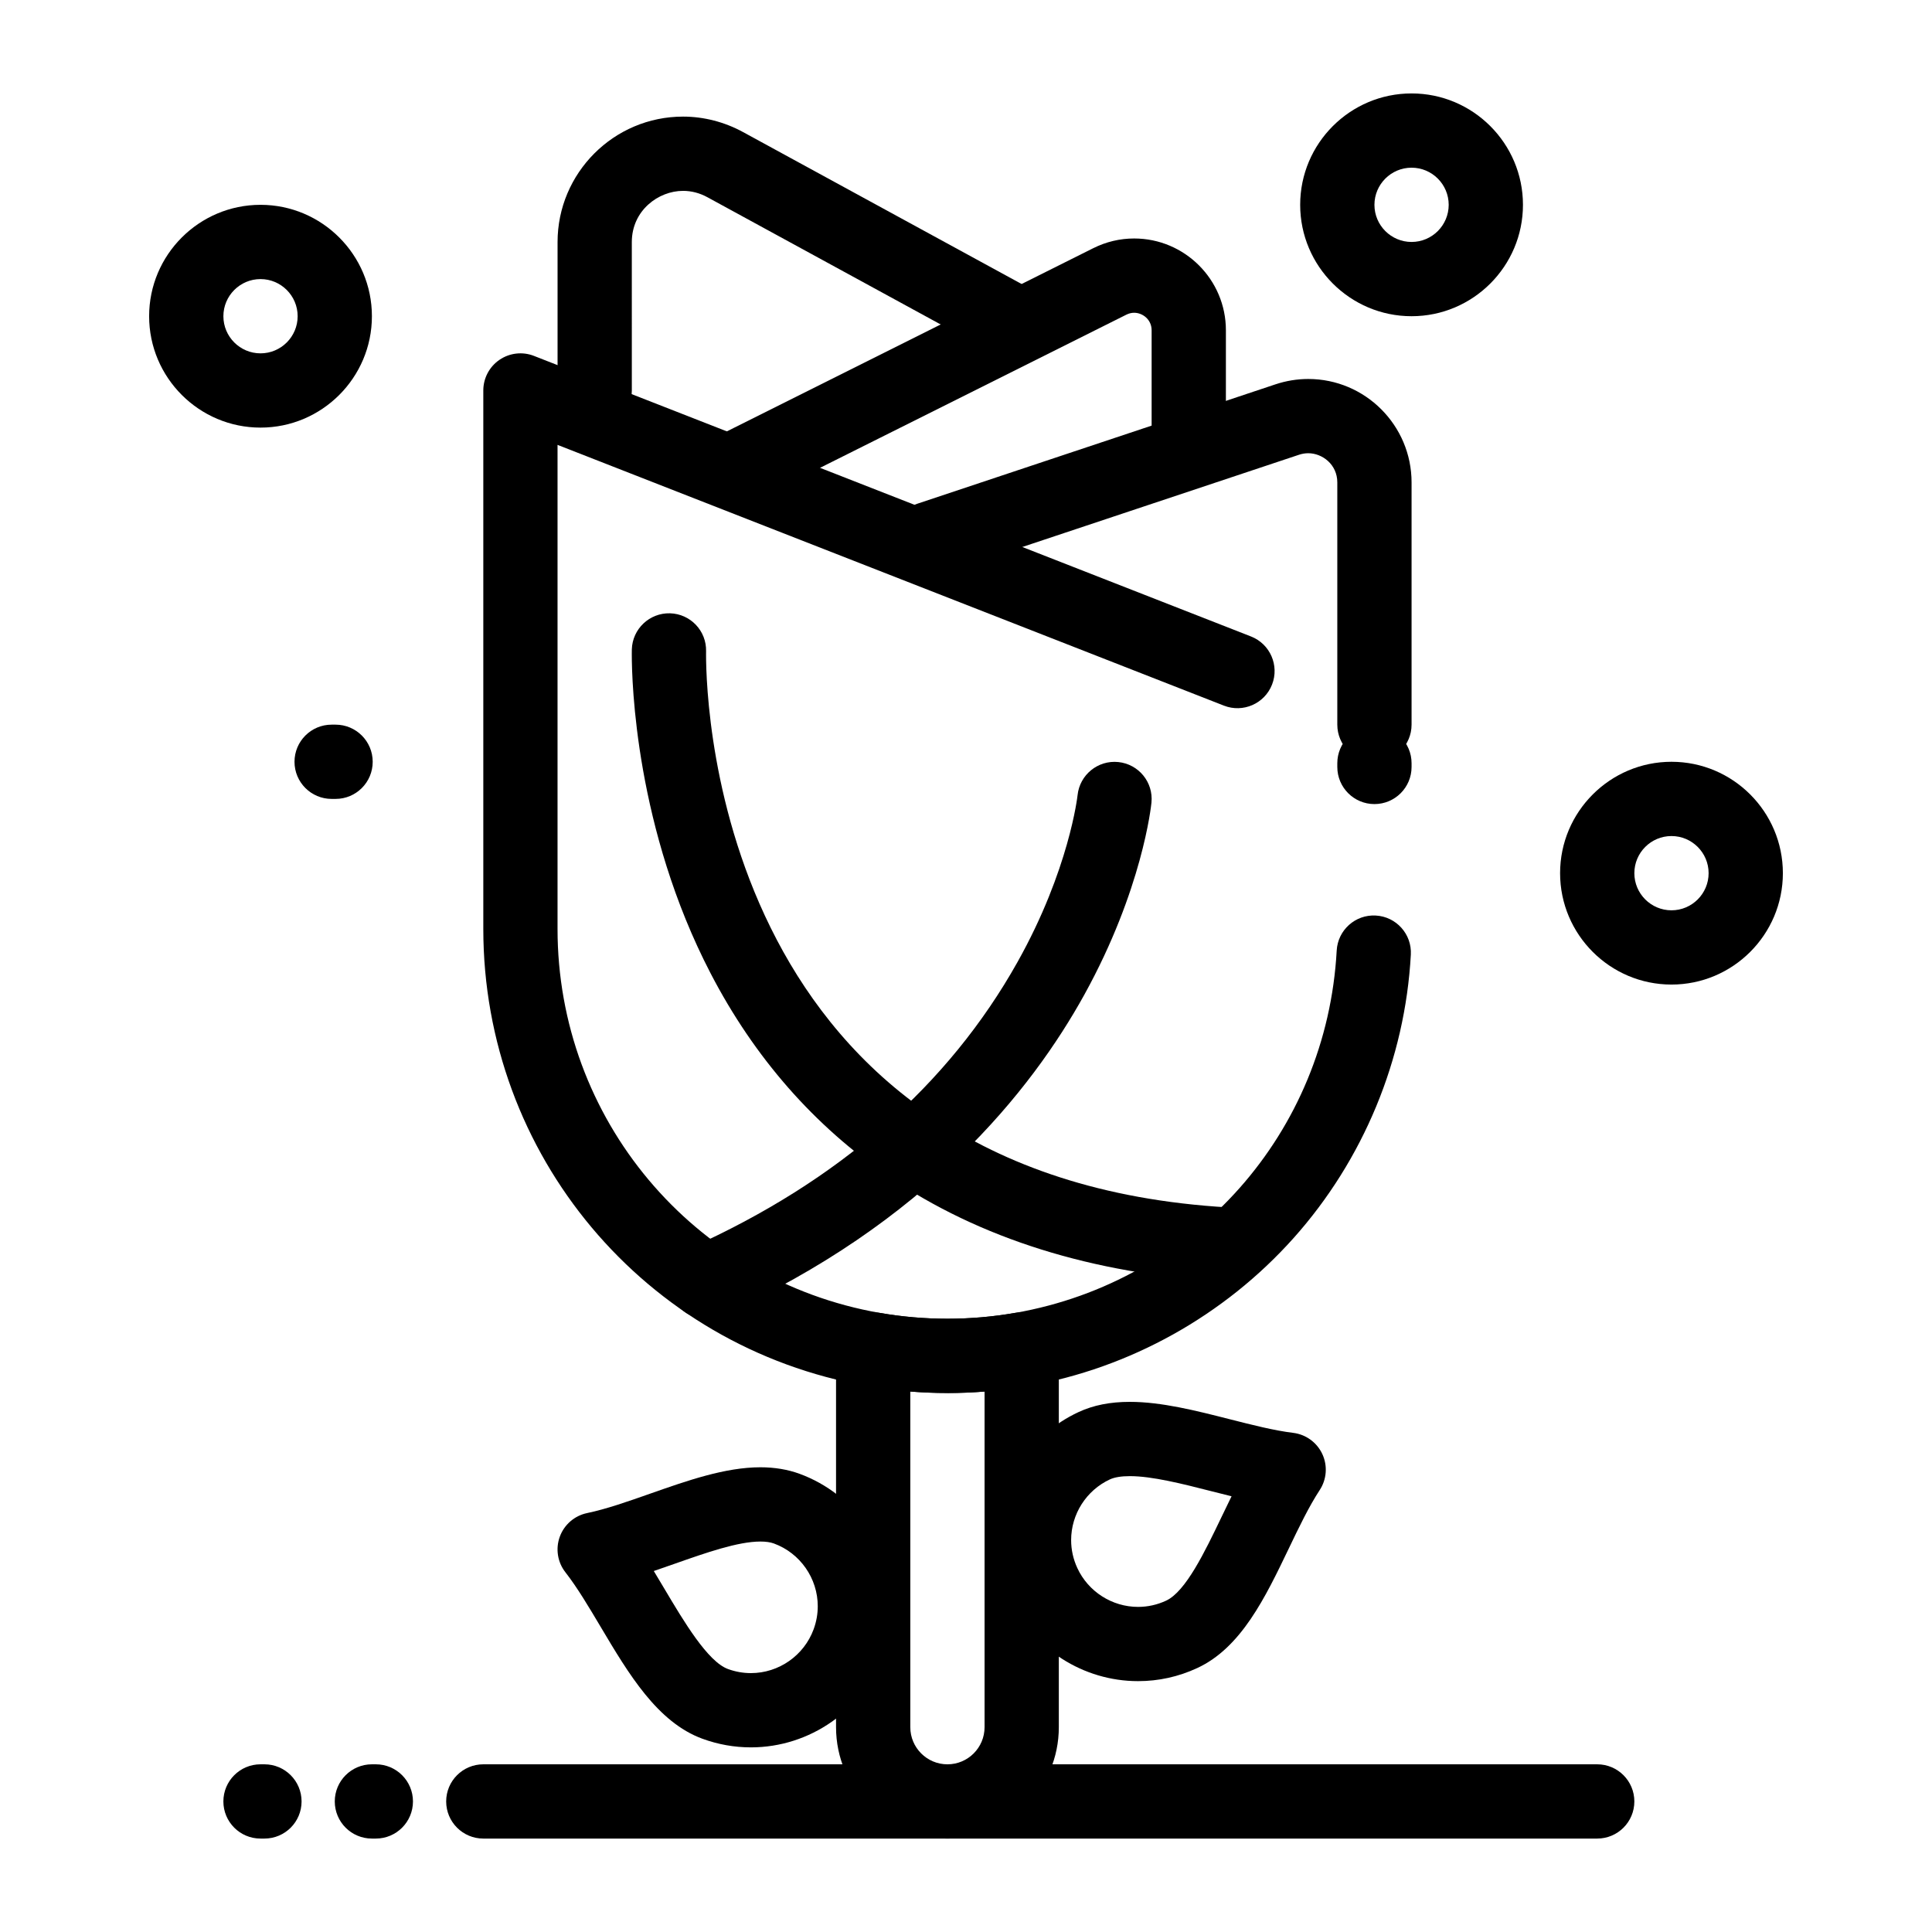
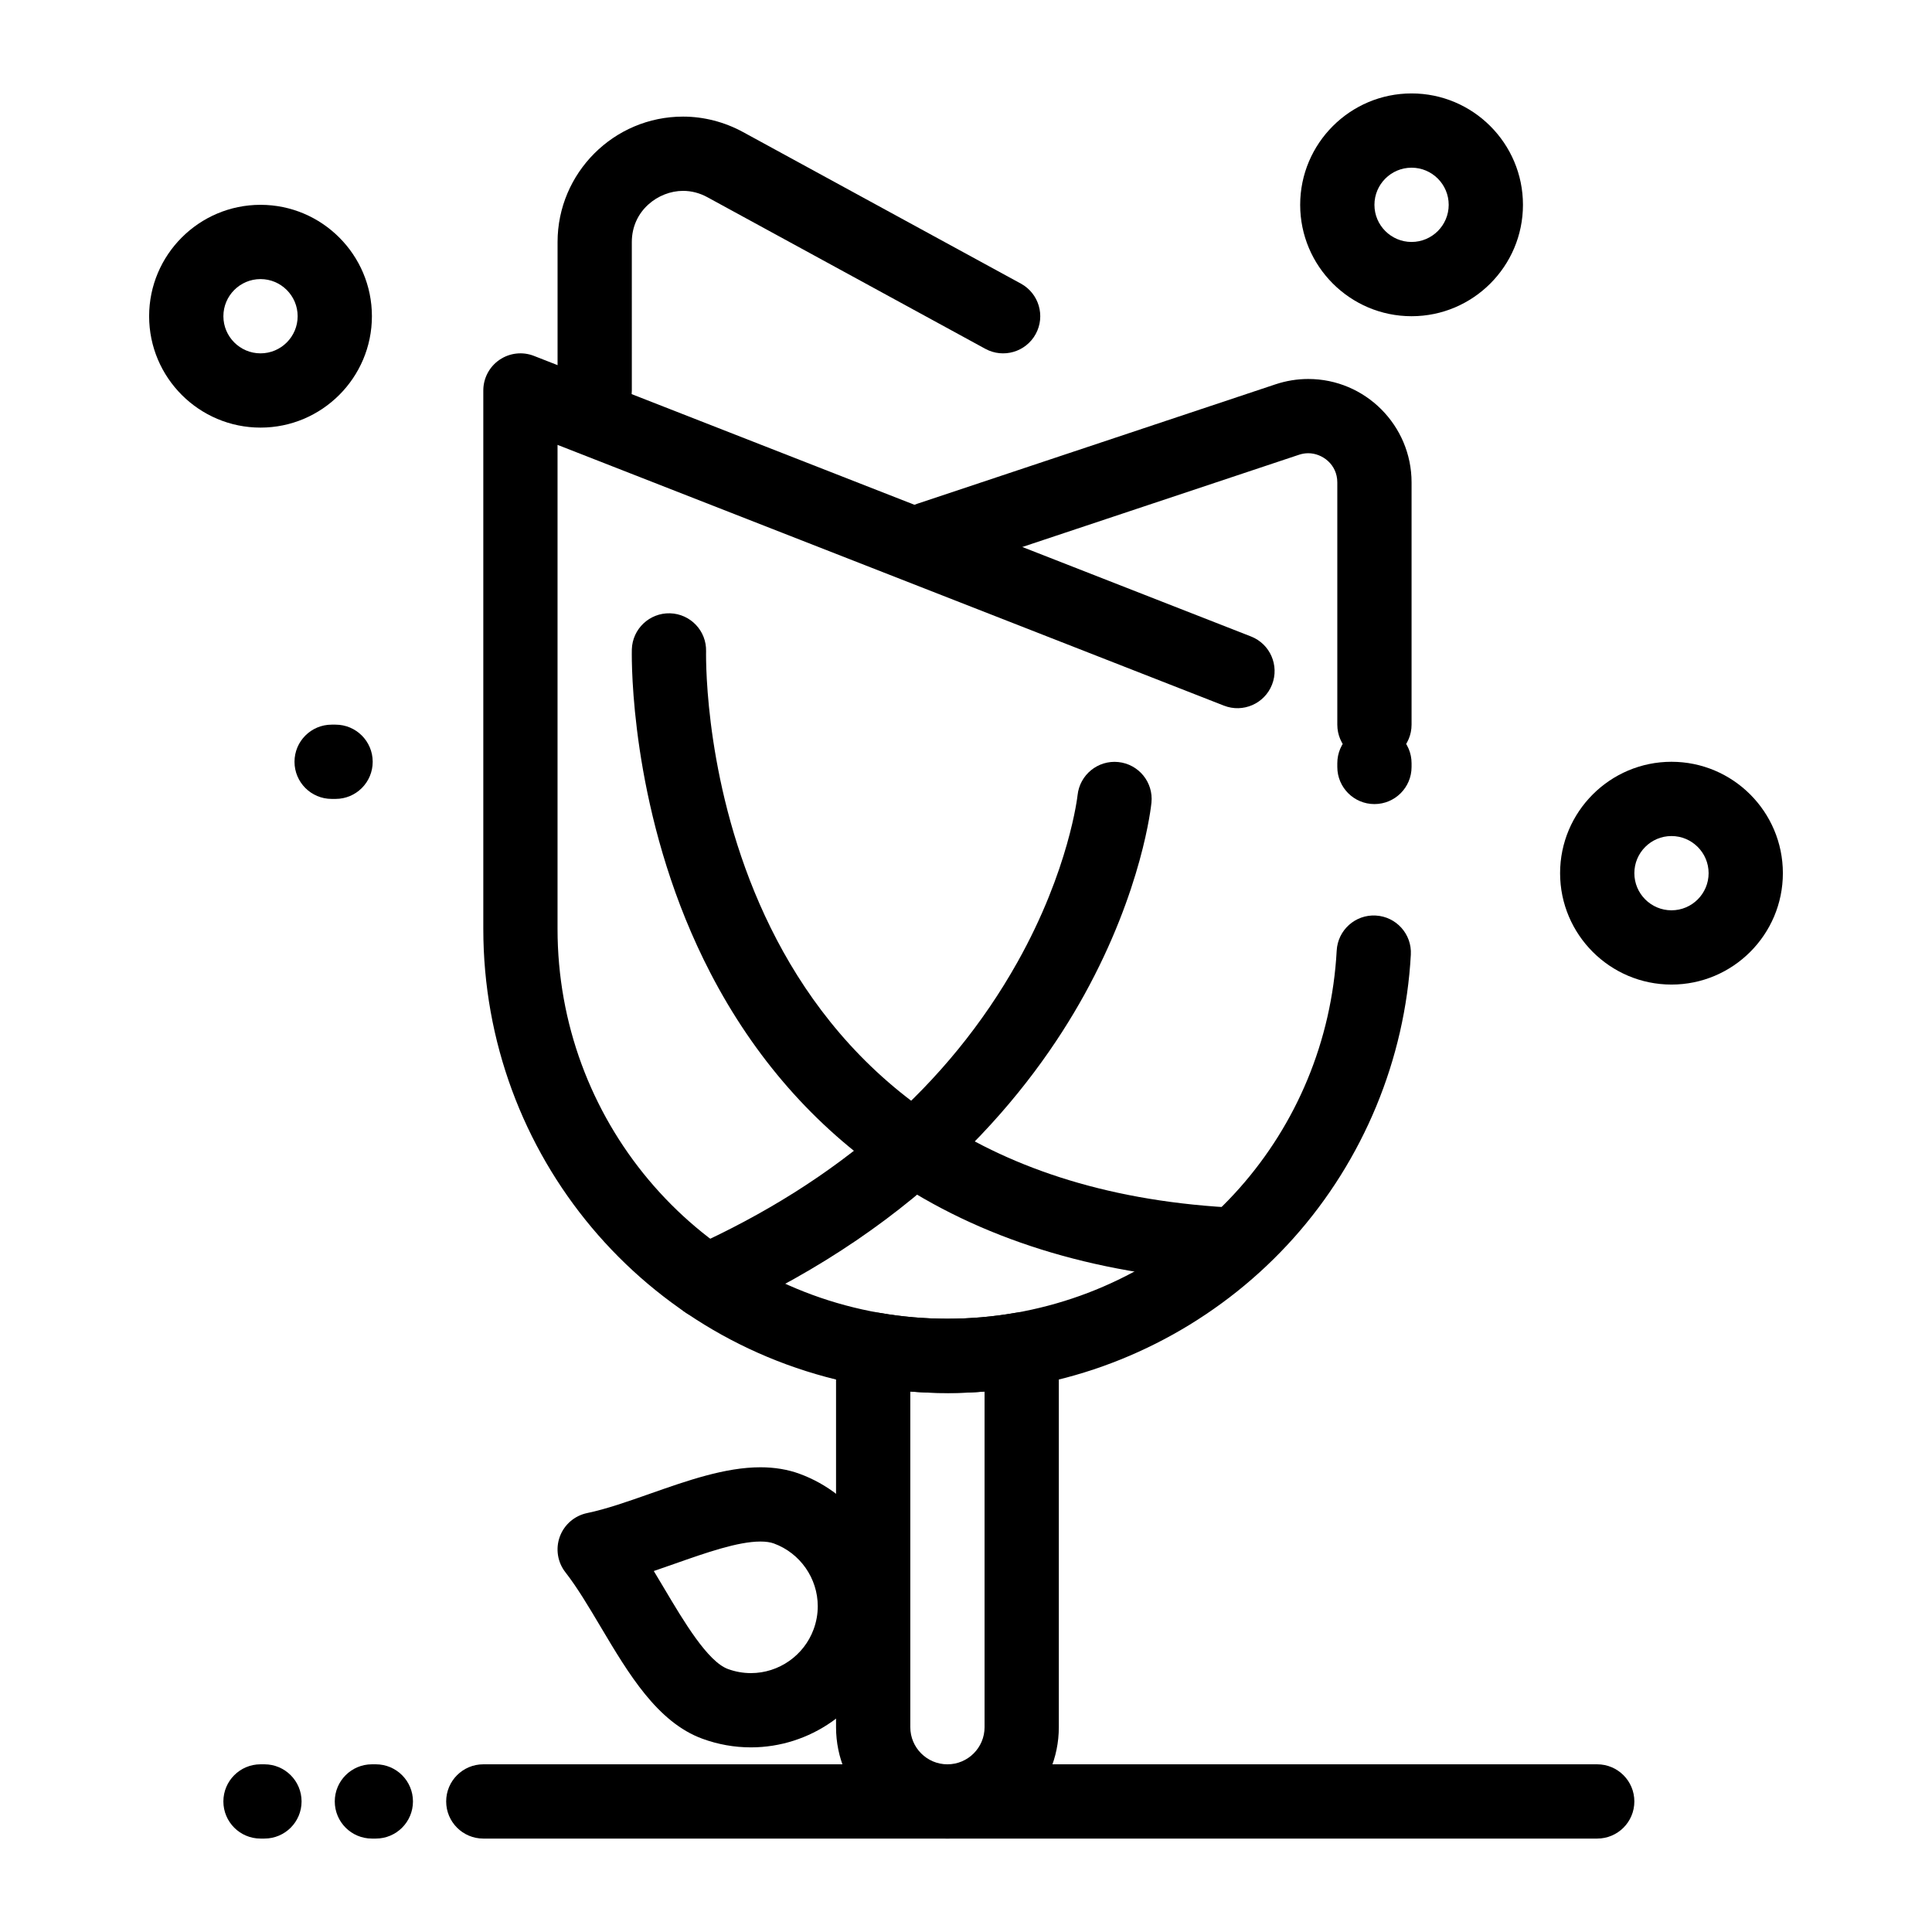
<svg xmlns="http://www.w3.org/2000/svg" fill="#000000" width="800px" height="800px" version="1.1" viewBox="144 144 512 512">
  <g>
    <path d="m395.08 631.24c-16.277 0-29.52-13.242-29.52-29.52v-100.11c0-2.906 1.285-5.664 3.512-7.535 2.227-1.871 5.164-2.66 8.027-2.156 11.812 2.074 24.145 2.074 35.961 0 2.863-0.504 5.801 0.289 8.027 2.156 2.227 1.867 3.512 4.629 3.512 7.535v100.11c0 16.277-13.242 29.52-29.52 29.52zm-9.84-118.47v88.953c0 5.426 4.414 9.84 9.84 9.84s9.84-4.414 9.84-9.84v-88.953c-6.547 0.523-13.133 0.523-19.68 0z" />
    <path d="m395.08 513.16c-7.16 0-14.355-0.625-21.379-1.859-58.883-10.324-101.62-61.273-101.62-121.14v-142.68c0-3.254 1.605-6.293 4.293-8.129 2.688-1.832 6.106-2.223 9.133-1.035l190.02 74.355c5.062 1.98 7.559 7.688 5.578 12.75s-7.691 7.559-12.75 5.578l-176.6-69.102v128.27c0 50.293 35.891 93.086 85.34 101.76 11.812 2.074 24.145 2.074 35.961 0 47.516-8.332 82.547-47.816 85.184-96.016 0.297-5.426 4.934-9.594 10.363-9.285 5.426 0.297 9.586 4.938 9.285 10.363-1.516 27.707-12.551 54.375-31.062 75.098-18.367 20.559-43.359 34.488-70.371 39.223-7.023 1.234-14.219 1.859-21.379 1.859zm113.16-156.07c-5.434 0-9.84-4.406-9.84-9.84v-0.984c0-5.434 4.406-9.84 9.84-9.84 5.434 0 9.84 4.406 9.84 9.84v0.984c0 5.434-4.406 9.84-9.84 9.84z" />
    <path d="m508.24 345.88c-5.434 0-9.84-4.406-9.84-9.84v-64.195c0-4.777-3.996-7.734-7.695-7.734-0.82 0-1.652 0.137-2.469 0.41l-94.965 31.656c-5.156 1.719-10.727-1.066-12.445-6.223s1.066-10.727 6.223-12.445l94.965-31.656c2.824-0.941 5.75-1.418 8.691-1.418 15.094 0 27.375 12.301 27.375 27.414v64.191c0 5.434-4.406 9.84-9.84 9.84z" />
-     <path d="m340.96 277c-3.609 0-7.086-1.992-8.809-5.441-2.43-4.859-0.461-10.773 4.402-13.203l97.145-48.57c3.43-1.715 7.086-2.586 10.867-2.586 13.406 0 24.312 10.914 24.312 24.328l-0.004 25.789c0 5.434-4.406 9.84-9.84 9.84-5.434 0-9.84-4.406-9.84-9.84v-25.789c0-2.871-2.402-4.644-4.633-4.644-0.695 0-1.391 0.172-2.066 0.508l-97.141 48.57c-1.414 0.703-2.914 1.039-4.394 1.039z" />
    <path d="m301.6 257.32c-5.434 0-9.84-4.406-9.84-9.84v-39.316c0-18.344 14.918-33.262 33.254-33.262 5.488 0 10.984 1.414 15.887 4.09l73.648 40.172c4.769 2.602 6.531 8.578 3.926 13.352-2.606 4.769-8.582 6.527-13.352 3.926l-73.648-40.172c-2.051-1.121-4.227-1.688-6.465-1.688-6.527 0-13.574 5.195-13.574 13.582l0.004 39.316c0 5.438-4.406 9.84-9.84 9.84z" />
    <path d="m213.04 257.32c-16.277 0-29.52-13.242-29.52-29.52s13.242-29.52 29.52-29.52c16.277 0 29.52 13.242 29.52 29.52s-13.242 29.52-29.52 29.52zm0-39.359c-5.426 0-9.84 4.414-9.84 9.84s4.414 9.84 9.84 9.84c5.426 0 9.84-4.414 9.84-9.84s-4.414-9.84-9.84-9.84z" />
    <path d="m518.08 227.8c-16.277 0-29.52-13.242-29.52-29.52s13.242-29.52 29.52-29.52 29.52 13.242 29.52 29.52-13.242 29.52-29.52 29.52zm0-39.359c-5.426 0-9.84 4.414-9.84 9.84 0 5.426 4.414 9.84 9.84 9.84s9.84-4.414 9.84-9.84c0-5.426-4.414-9.84-9.84-9.84z" />
-     <path d="m586.96 404.92c-16.277 0-29.52-13.242-29.52-29.52 0-16.277 13.242-29.52 29.52-29.52 16.277 0 29.52 13.242 29.52 29.52 0 16.277-13.242 29.52-29.52 29.52zm0-39.359c-5.426 0-9.84 4.414-9.84 9.84 0 5.426 4.414 9.84 9.84 9.84 5.426 0 9.84-4.414 9.84-9.84 0-5.426-4.414-9.84-9.84-9.84z" />
+     <path d="m586.96 404.92c-16.277 0-29.52-13.242-29.52-29.52 0-16.277 13.242-29.52 29.52-29.52 16.277 0 29.52 13.242 29.52 29.52 0 16.277-13.242 29.52-29.52 29.52zm0-39.359c-5.426 0-9.84 4.414-9.84 9.84 0 5.426 4.414 9.84 9.84 9.84 5.426 0 9.84-4.414 9.84-9.84 0-5.426-4.414-9.84-9.84-9.84" />
    <path d="m232.93 355.72h-1.043c-5.434 0-9.84-4.406-9.84-9.84s4.406-9.84 9.84-9.84h1.043c5.434 0 9.84 4.406 9.84 9.84 0.004 5.434-4.402 9.84-9.84 9.84z" />
    <path d="m243.6 631.24h-1.043c-5.434 0-9.84-4.406-9.84-9.84 0-5.434 4.406-9.84 9.84-9.84h1.043c5.434 0 9.84 4.406 9.84 9.84 0 5.434-4.406 9.84-9.84 9.84z" />
    <path d="m214.08 631.24h-1.043c-5.434 0-9.84-4.406-9.84-9.84 0-5.434 4.406-9.84 9.84-9.84h1.043c5.434 0 9.84 4.406 9.84 9.84 0 5.434-4.406 9.84-9.84 9.84z" />
-     <path d="m445.6 589.52c-14.516 0-27.836-8.512-33.945-21.684-2.305-4.969-3.473-10.254-3.473-15.699 0-14.512 8.504-27.832 21.668-33.934 3.91-1.812 8.348-2.695 13.566-2.695 8.391 0 17.547 2.332 26.398 4.582 6.09 1.547 11.84 3.016 16.891 3.633 3.375 0.414 6.293 2.543 7.727 5.625 1.43 3.086 1.168 6.688-0.695 9.531-2.867 4.375-5.473 9.809-8.23 15.559-6.18 12.887-12.574 26.215-24.211 31.605-4.969 2.312-10.25 3.477-15.695 3.477zm-2.184-54.328c-2.266 0-4.047 0.293-5.289 0.867-6.234 2.891-10.266 9.203-10.266 16.078 0 2.566 0.555 5.066 1.648 7.426 2.894 6.246 9.211 10.281 16.09 10.281 2.566 0 5.062-0.555 7.422-1.648 5.223-2.418 10.277-12.961 14.738-22.262 0.859-1.793 1.73-3.602 2.617-5.406-1.816-0.445-3.625-0.906-5.418-1.359-7.676-1.957-15.617-3.977-21.543-3.977z" />
    <path d="m343 607.07c-4.387 0-8.715-0.77-12.863-2.289-11.938-4.375-19.555-17.199-26.926-29.598-3.211-5.402-6.242-10.504-9.371-14.512-2.094-2.68-2.652-6.25-1.484-9.441 1.168-3.191 3.902-5.555 7.231-6.25 5.121-1.066 10.805-3.066 16.82-5.184 9.727-3.418 19.781-6.953 29.113-6.953 3.754 0 7.238 0.582 10.359 1.723 14.664 5.375 24.52 19.48 24.52 35.102 0 4.394-0.773 8.727-2.293 12.879-5.383 14.668-19.488 24.523-35.105 24.523zm-25.738-46.734c0.969 1.598 1.922 3.203 2.867 4.793 5.086 8.559 11.414 19.207 16.781 21.176 1.969 0.723 4.019 1.086 6.09 1.086 7.394 0 14.074-4.668 16.621-11.617 0.727-1.977 1.094-4.031 1.094-6.106 0-7.398-4.668-14.078-11.613-16.625-0.945-0.348-2.148-0.52-3.582-0.52-5.973 0-14.418 2.969-22.586 5.84-1.875 0.66-3.769 1.324-5.672 1.973z" />
    <path d="m468.89 483.64c-0.191 0-0.387-0.008-0.582-0.02-34.809-2.031-64.684-11.391-88.801-27.809-19.727-13.43-35.602-31.547-47.184-53.852-19.887-38.289-20.891-77.152-20.891-84.555 0-0.859 0.012-1.312 0.012-1.312 0.156-5.43 4.695-9.699 10.109-9.562 5.426 0.152 9.703 4.652 9.566 10.074 0 0.066-0.008 0.34-0.008 0.801 0 14.172 3.883 138.71 138.34 146.57 5.426 0.316 9.566 4.973 9.25 10.398-0.305 5.231-4.644 9.27-9.816 9.27z" />
    <path d="m331.12 493.48c-3.758 0-7.344-2.16-8.98-5.809-2.227-4.957-0.012-10.781 4.945-13.008 39.141-17.582 68.27-43.062 86.578-75.734 13.691-24.434 15.887-44.012 15.906-44.207 0.57-5.391 5.387-9.32 10.789-8.773 5.394 0.551 9.328 5.344 8.793 10.742-0.09 0.93-2.426 23.082-17.781 50.898-14.004 25.363-42.066 60.707-96.219 85.031-1.316 0.582-2.684 0.859-4.031 0.859z" />
    <path d="m567.28 631.24h-295.2c-5.434 0-9.84-4.406-9.84-9.84 0-5.434 4.406-9.84 9.84-9.84h295.2c5.434 0 9.84 4.406 9.84 9.84 0 5.434-4.406 9.84-9.84 9.84z" />
  </g>
</svg>